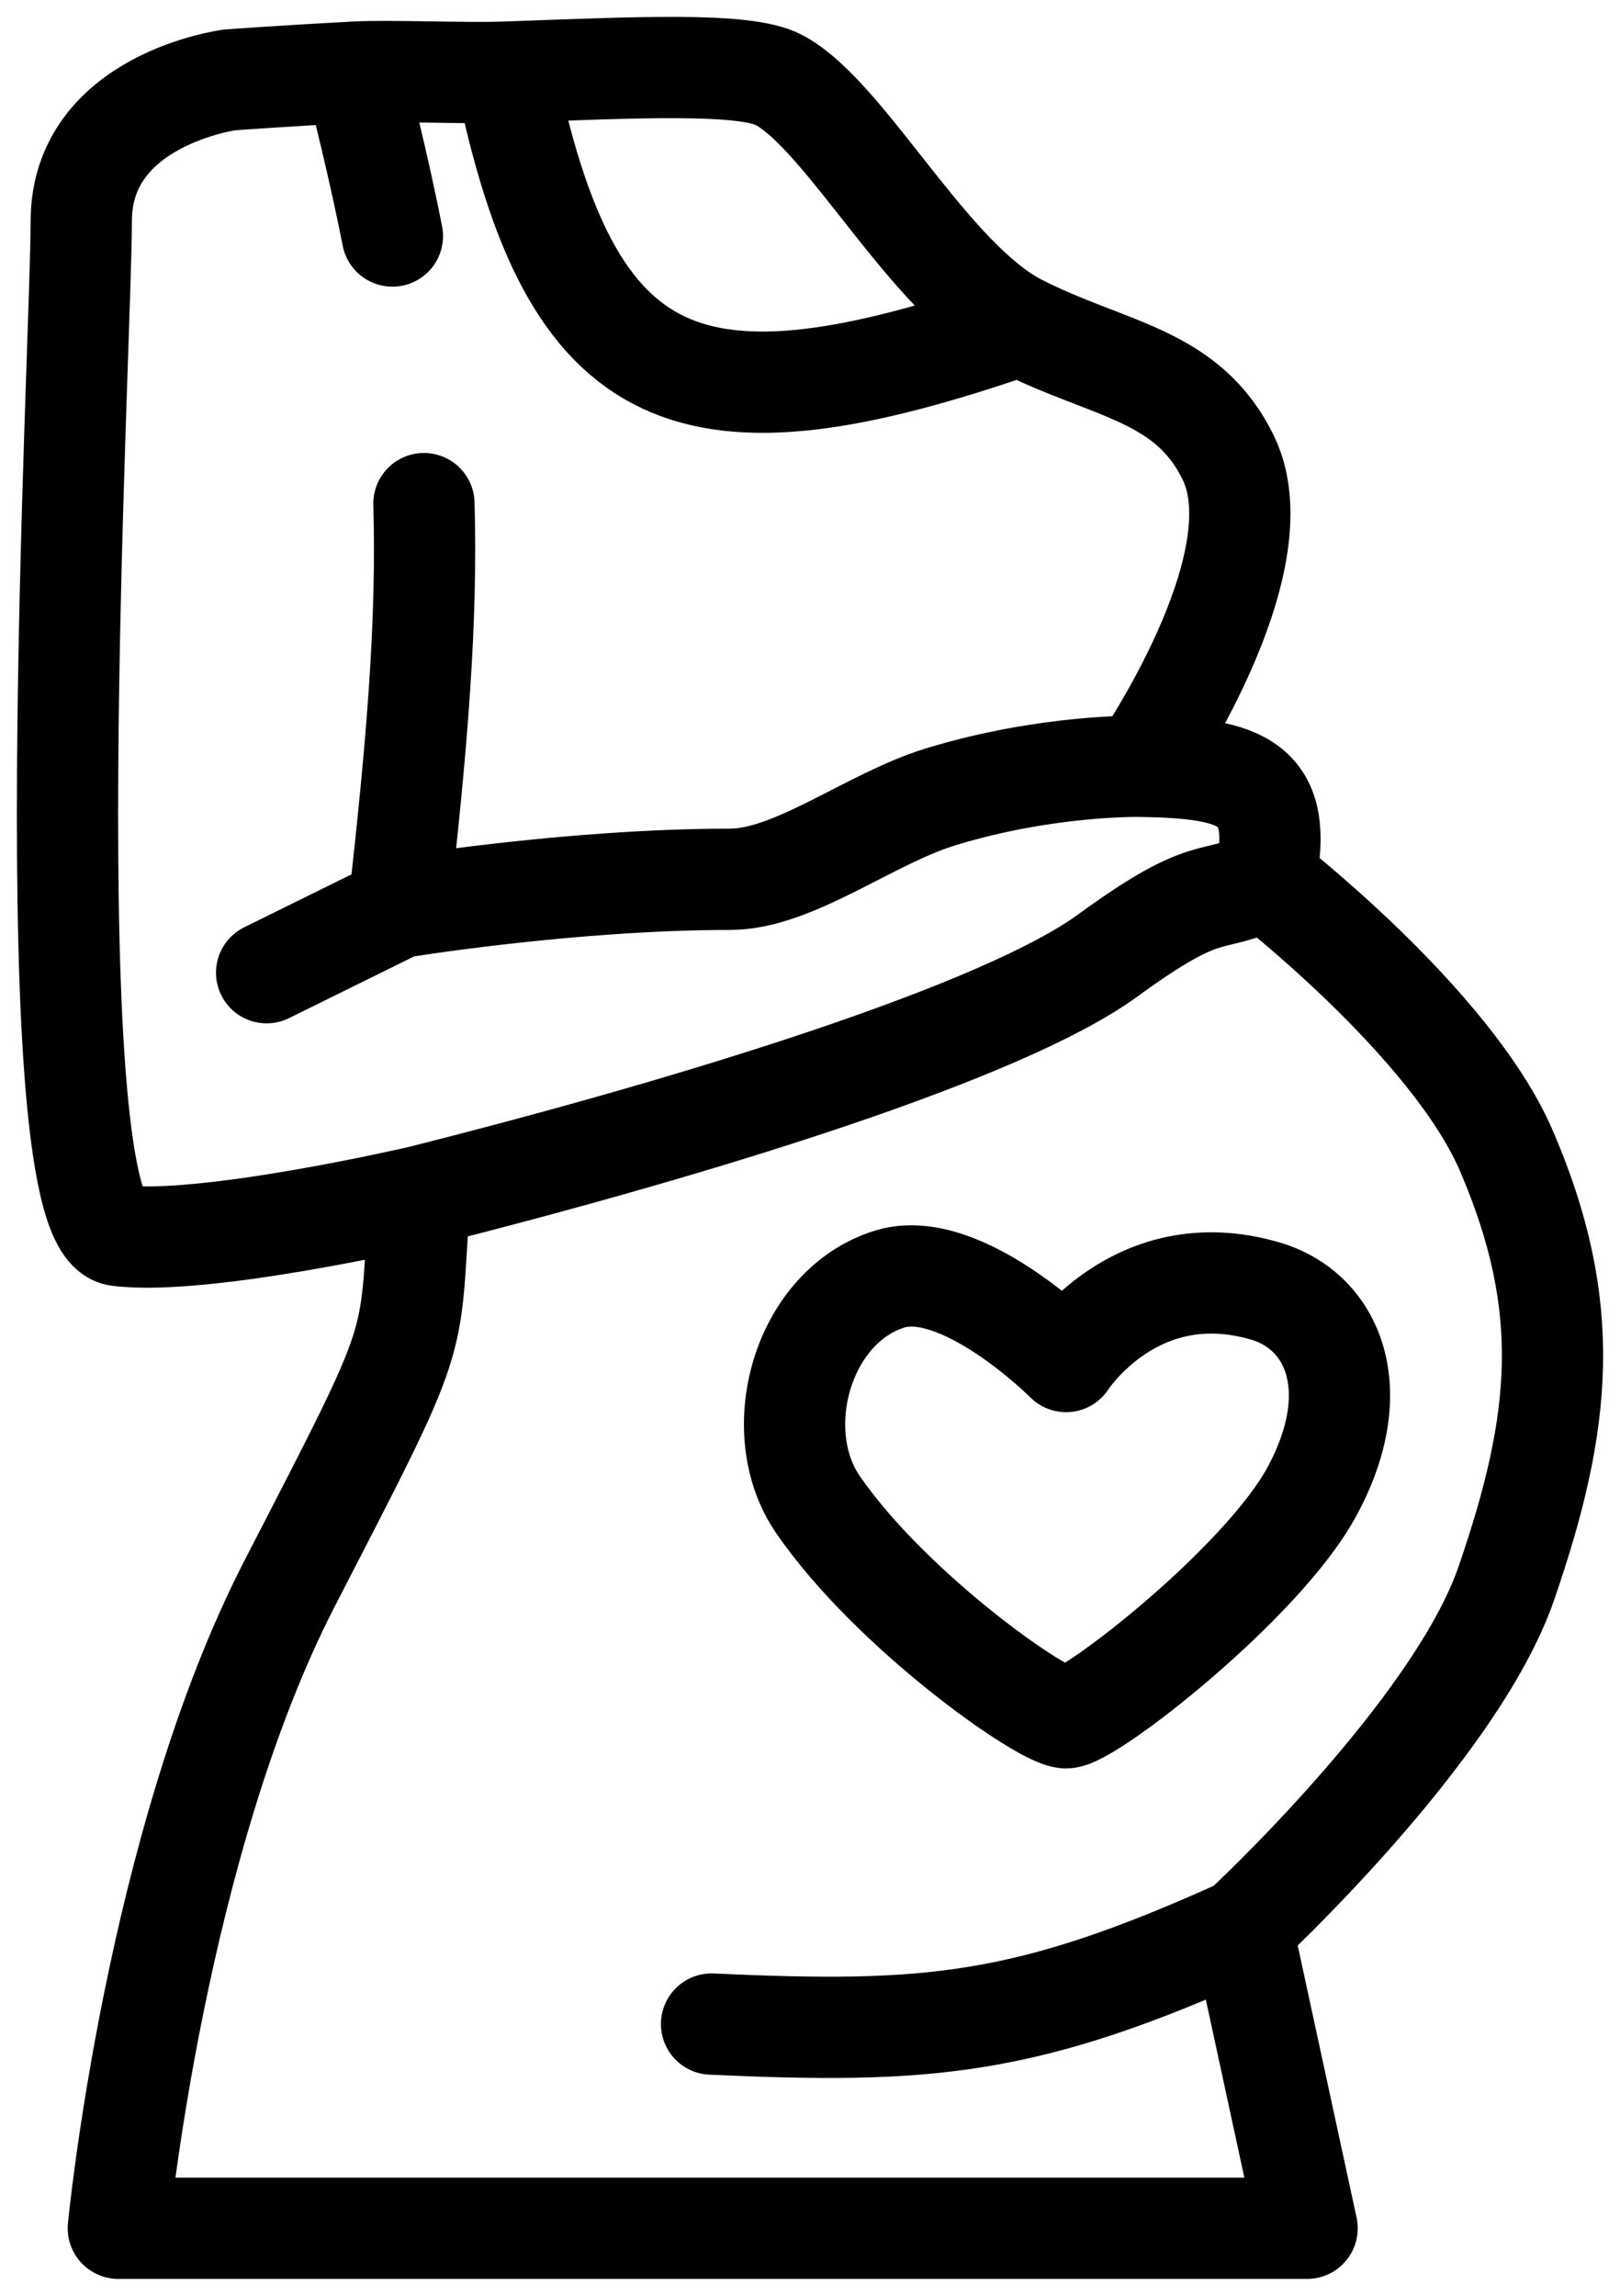
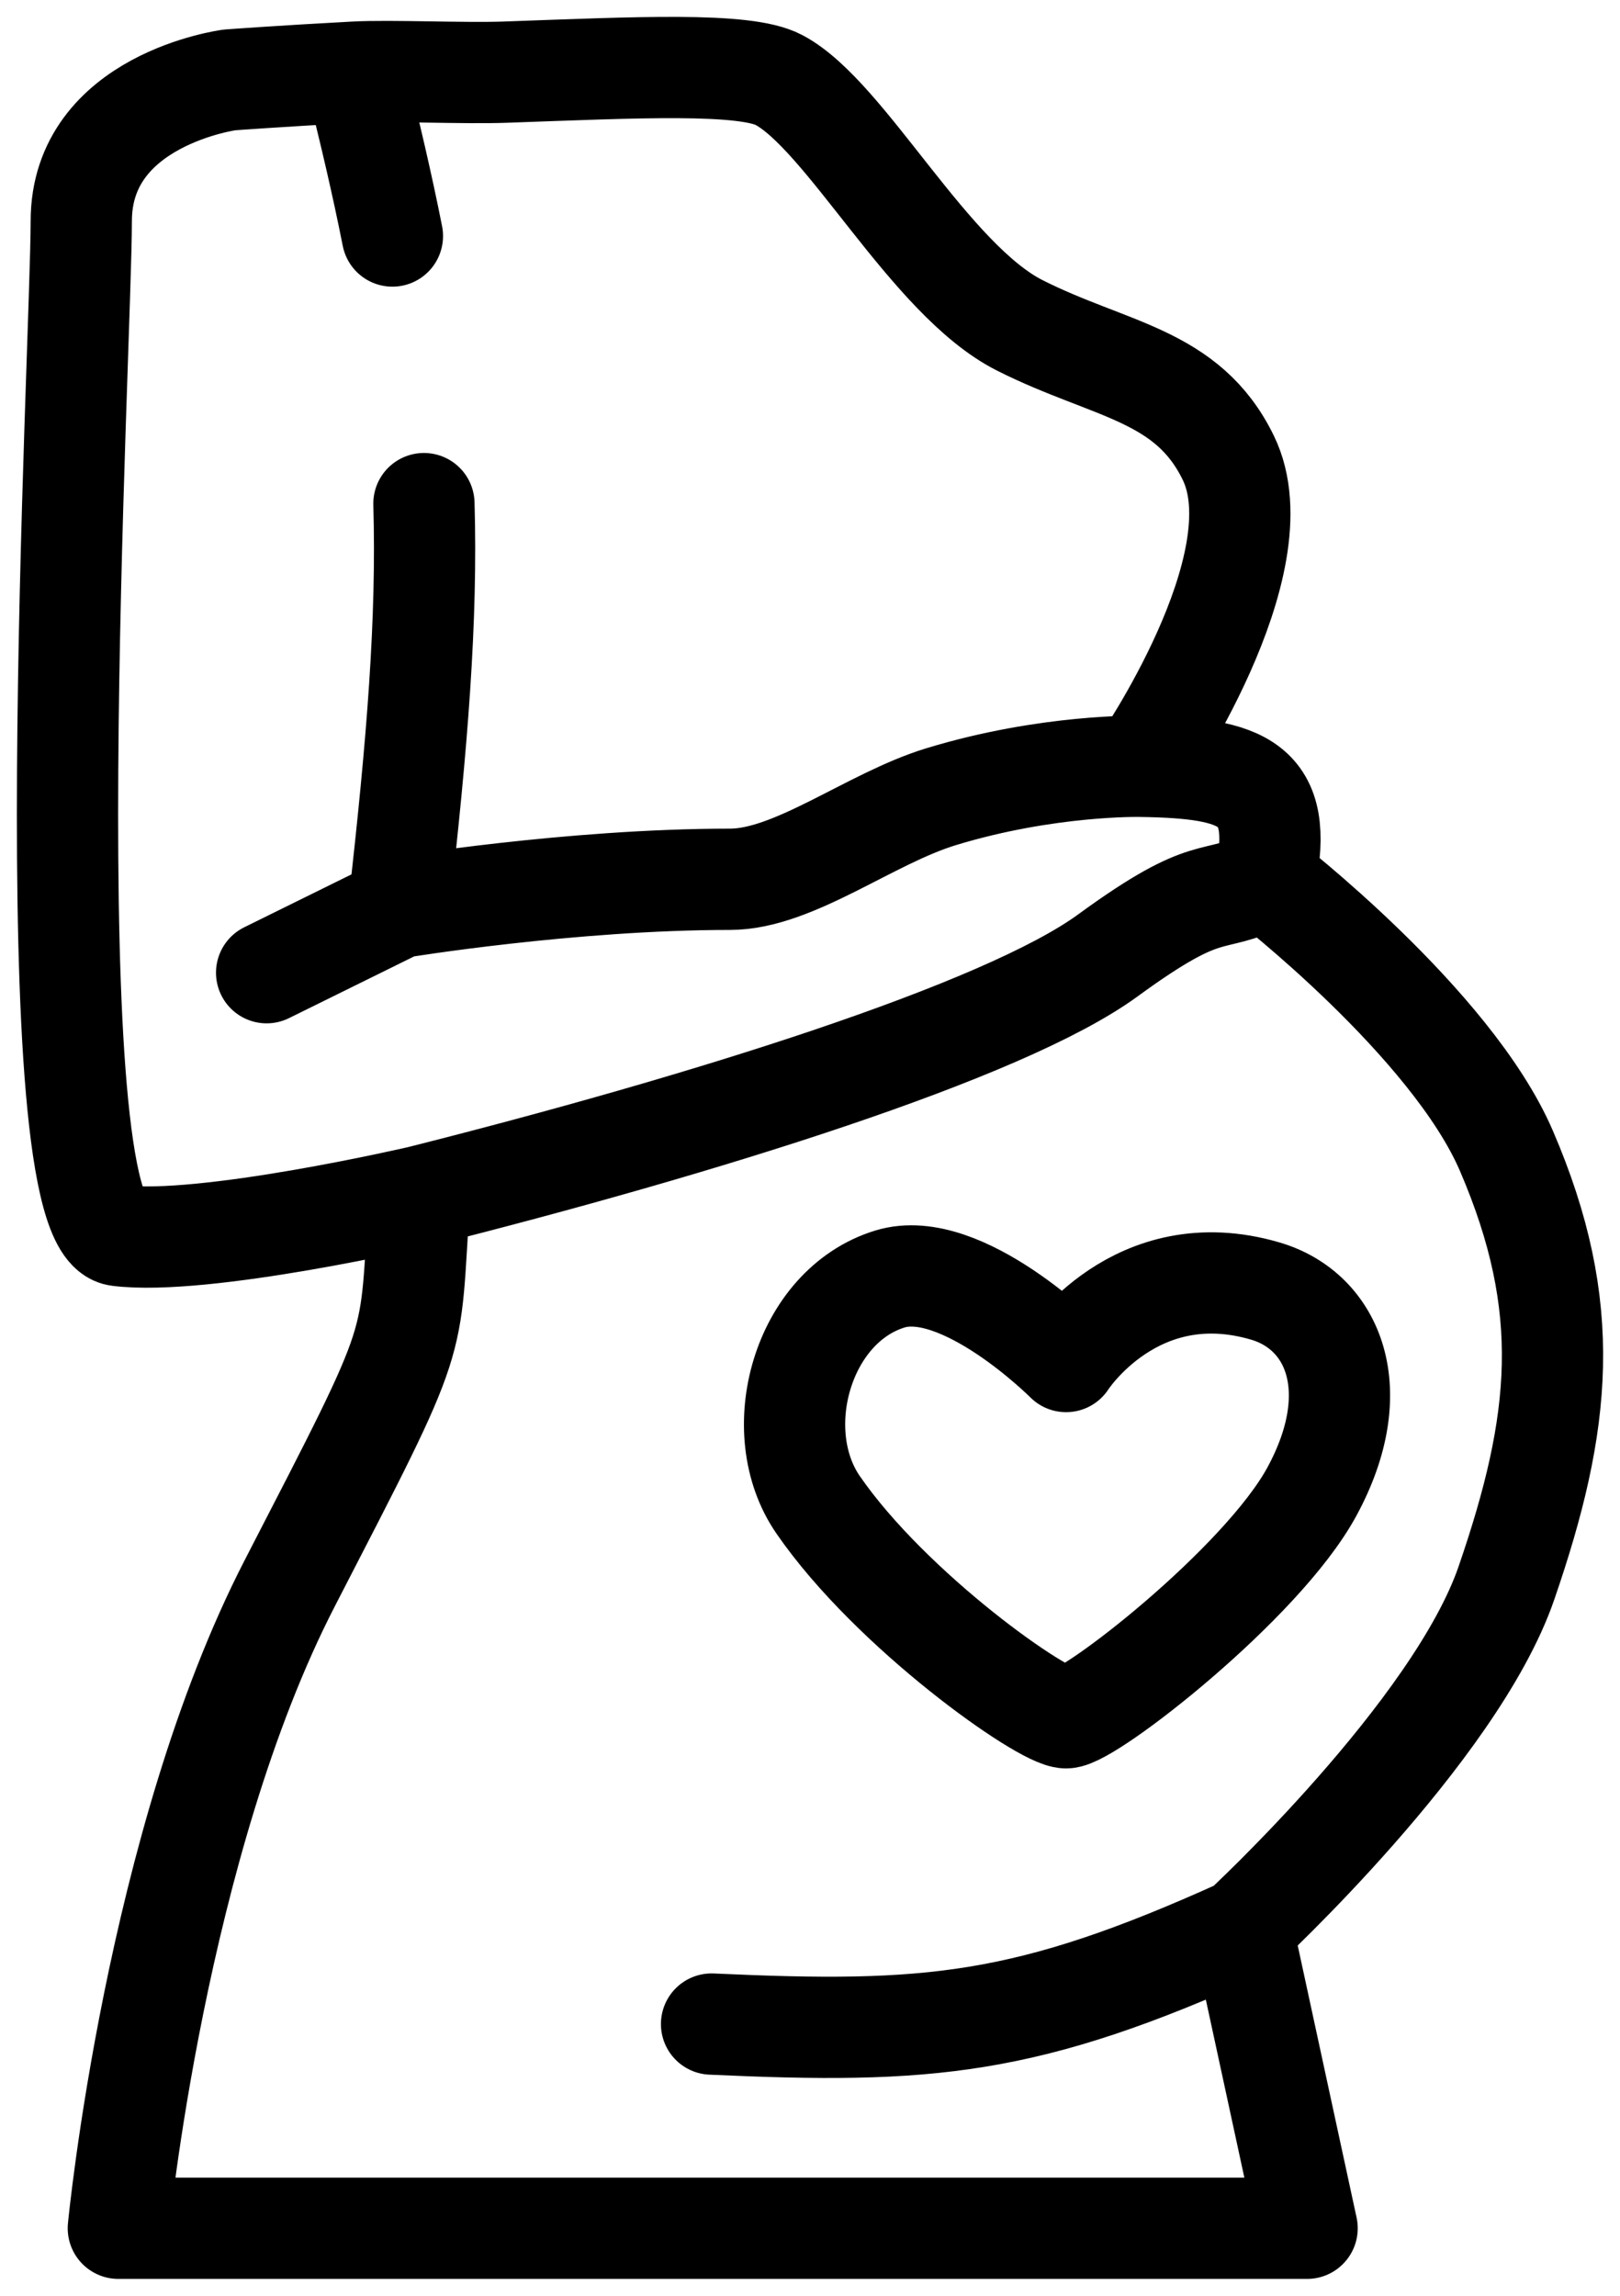
<svg xmlns="http://www.w3.org/2000/svg" width="48" height="68" viewBox="0 0 48 68" fill="none">
-   <path d="M12.432 35.438C12.105 40.182 12.569 39.17 8.587 46.891C4.605 54.612 3.506 66 3.506 66H38.729L36.807 57.121M12.432 35.438C12.432 35.438 6.047 36.918 3.506 36.596C0.966 36.274 2.408 10.152 2.408 6.549C2.408 2.946 6.802 2.367 6.802 2.367C6.802 2.367 8.356 2.252 10.51 2.137M12.432 35.438C20.773 33.337 29.735 30.555 32.824 28.3C35.914 26.044 35.829 26.869 37.493 26.044M30.215 9.637C27.538 8.286 25.066 3.415 23.075 2.367C22.063 1.834 18.843 2 14.973 2.137M30.215 9.637C32.893 10.988 35.186 11.076 36.395 13.562C37.928 16.716 33.786 22.698 33.786 22.698M30.215 9.637C20.447 13.017 16.92 11.692 14.973 2.137M33.786 22.698C36.891 22.742 38.053 23.208 37.493 26.044M33.786 22.698C33.786 22.698 31.043 22.635 27.881 23.599C25.777 24.241 23.525 26.044 21.633 26.044C16.895 26.044 11.814 26.881 11.814 26.881M37.493 26.044C37.493 26.044 43.003 30.297 44.634 34.087C46.63 38.724 46.272 42.132 44.634 46.891C43.118 51.295 36.807 57.121 36.807 57.121M36.807 57.121C30.412 60.021 27.508 60.246 21.083 59.952M7.9 28.811L11.814 26.881M10.51 2.137C11.569 2.08 13.736 2.181 14.973 2.137M10.51 2.137C10.961 3.902 11.331 5.497 11.627 6.991M11.814 26.881C12.372 21.97 12.66 18.352 12.561 14.917M31.588 50.88C30.902 50.88 26.407 47.711 24.242 44.574C22.731 42.387 23.772 38.678 26.37 37.883C28.5 37.231 31.588 40.328 31.588 40.328C31.588 40.328 33.648 37.111 37.493 38.241C39.512 38.835 40.503 41.183 38.867 44.188C37.387 46.907 32.275 50.88 31.588 50.88Z" stroke="black" stroke-width="3" stroke-linecap="round" stroke-linejoin="round" />
+   <path d="M12.432 35.438C12.105 40.182 12.569 39.17 8.587 46.891C4.605 54.612 3.506 66 3.506 66H38.729L36.807 57.121M12.432 35.438C12.432 35.438 6.047 36.918 3.506 36.596C0.966 36.274 2.408 10.152 2.408 6.549C2.408 2.946 6.802 2.367 6.802 2.367C6.802 2.367 8.356 2.252 10.51 2.137M12.432 35.438C20.773 33.337 29.735 30.555 32.824 28.3C35.914 26.044 35.829 26.869 37.493 26.044M30.215 9.637C27.538 8.286 25.066 3.415 23.075 2.367C22.063 1.834 18.843 2 14.973 2.137M30.215 9.637C32.893 10.988 35.186 11.076 36.395 13.562C37.928 16.716 33.786 22.698 33.786 22.698M30.215 9.637M33.786 22.698C36.891 22.742 38.053 23.208 37.493 26.044M33.786 22.698C33.786 22.698 31.043 22.635 27.881 23.599C25.777 24.241 23.525 26.044 21.633 26.044C16.895 26.044 11.814 26.881 11.814 26.881M37.493 26.044C37.493 26.044 43.003 30.297 44.634 34.087C46.63 38.724 46.272 42.132 44.634 46.891C43.118 51.295 36.807 57.121 36.807 57.121M36.807 57.121C30.412 60.021 27.508 60.246 21.083 59.952M7.9 28.811L11.814 26.881M10.51 2.137C11.569 2.08 13.736 2.181 14.973 2.137M10.51 2.137C10.961 3.902 11.331 5.497 11.627 6.991M11.814 26.881C12.372 21.97 12.66 18.352 12.561 14.917M31.588 50.88C30.902 50.88 26.407 47.711 24.242 44.574C22.731 42.387 23.772 38.678 26.37 37.883C28.5 37.231 31.588 40.328 31.588 40.328C31.588 40.328 33.648 37.111 37.493 38.241C39.512 38.835 40.503 41.183 38.867 44.188C37.387 46.907 32.275 50.88 31.588 50.88Z" stroke="black" stroke-width="3" stroke-linecap="round" stroke-linejoin="round" />
</svg>